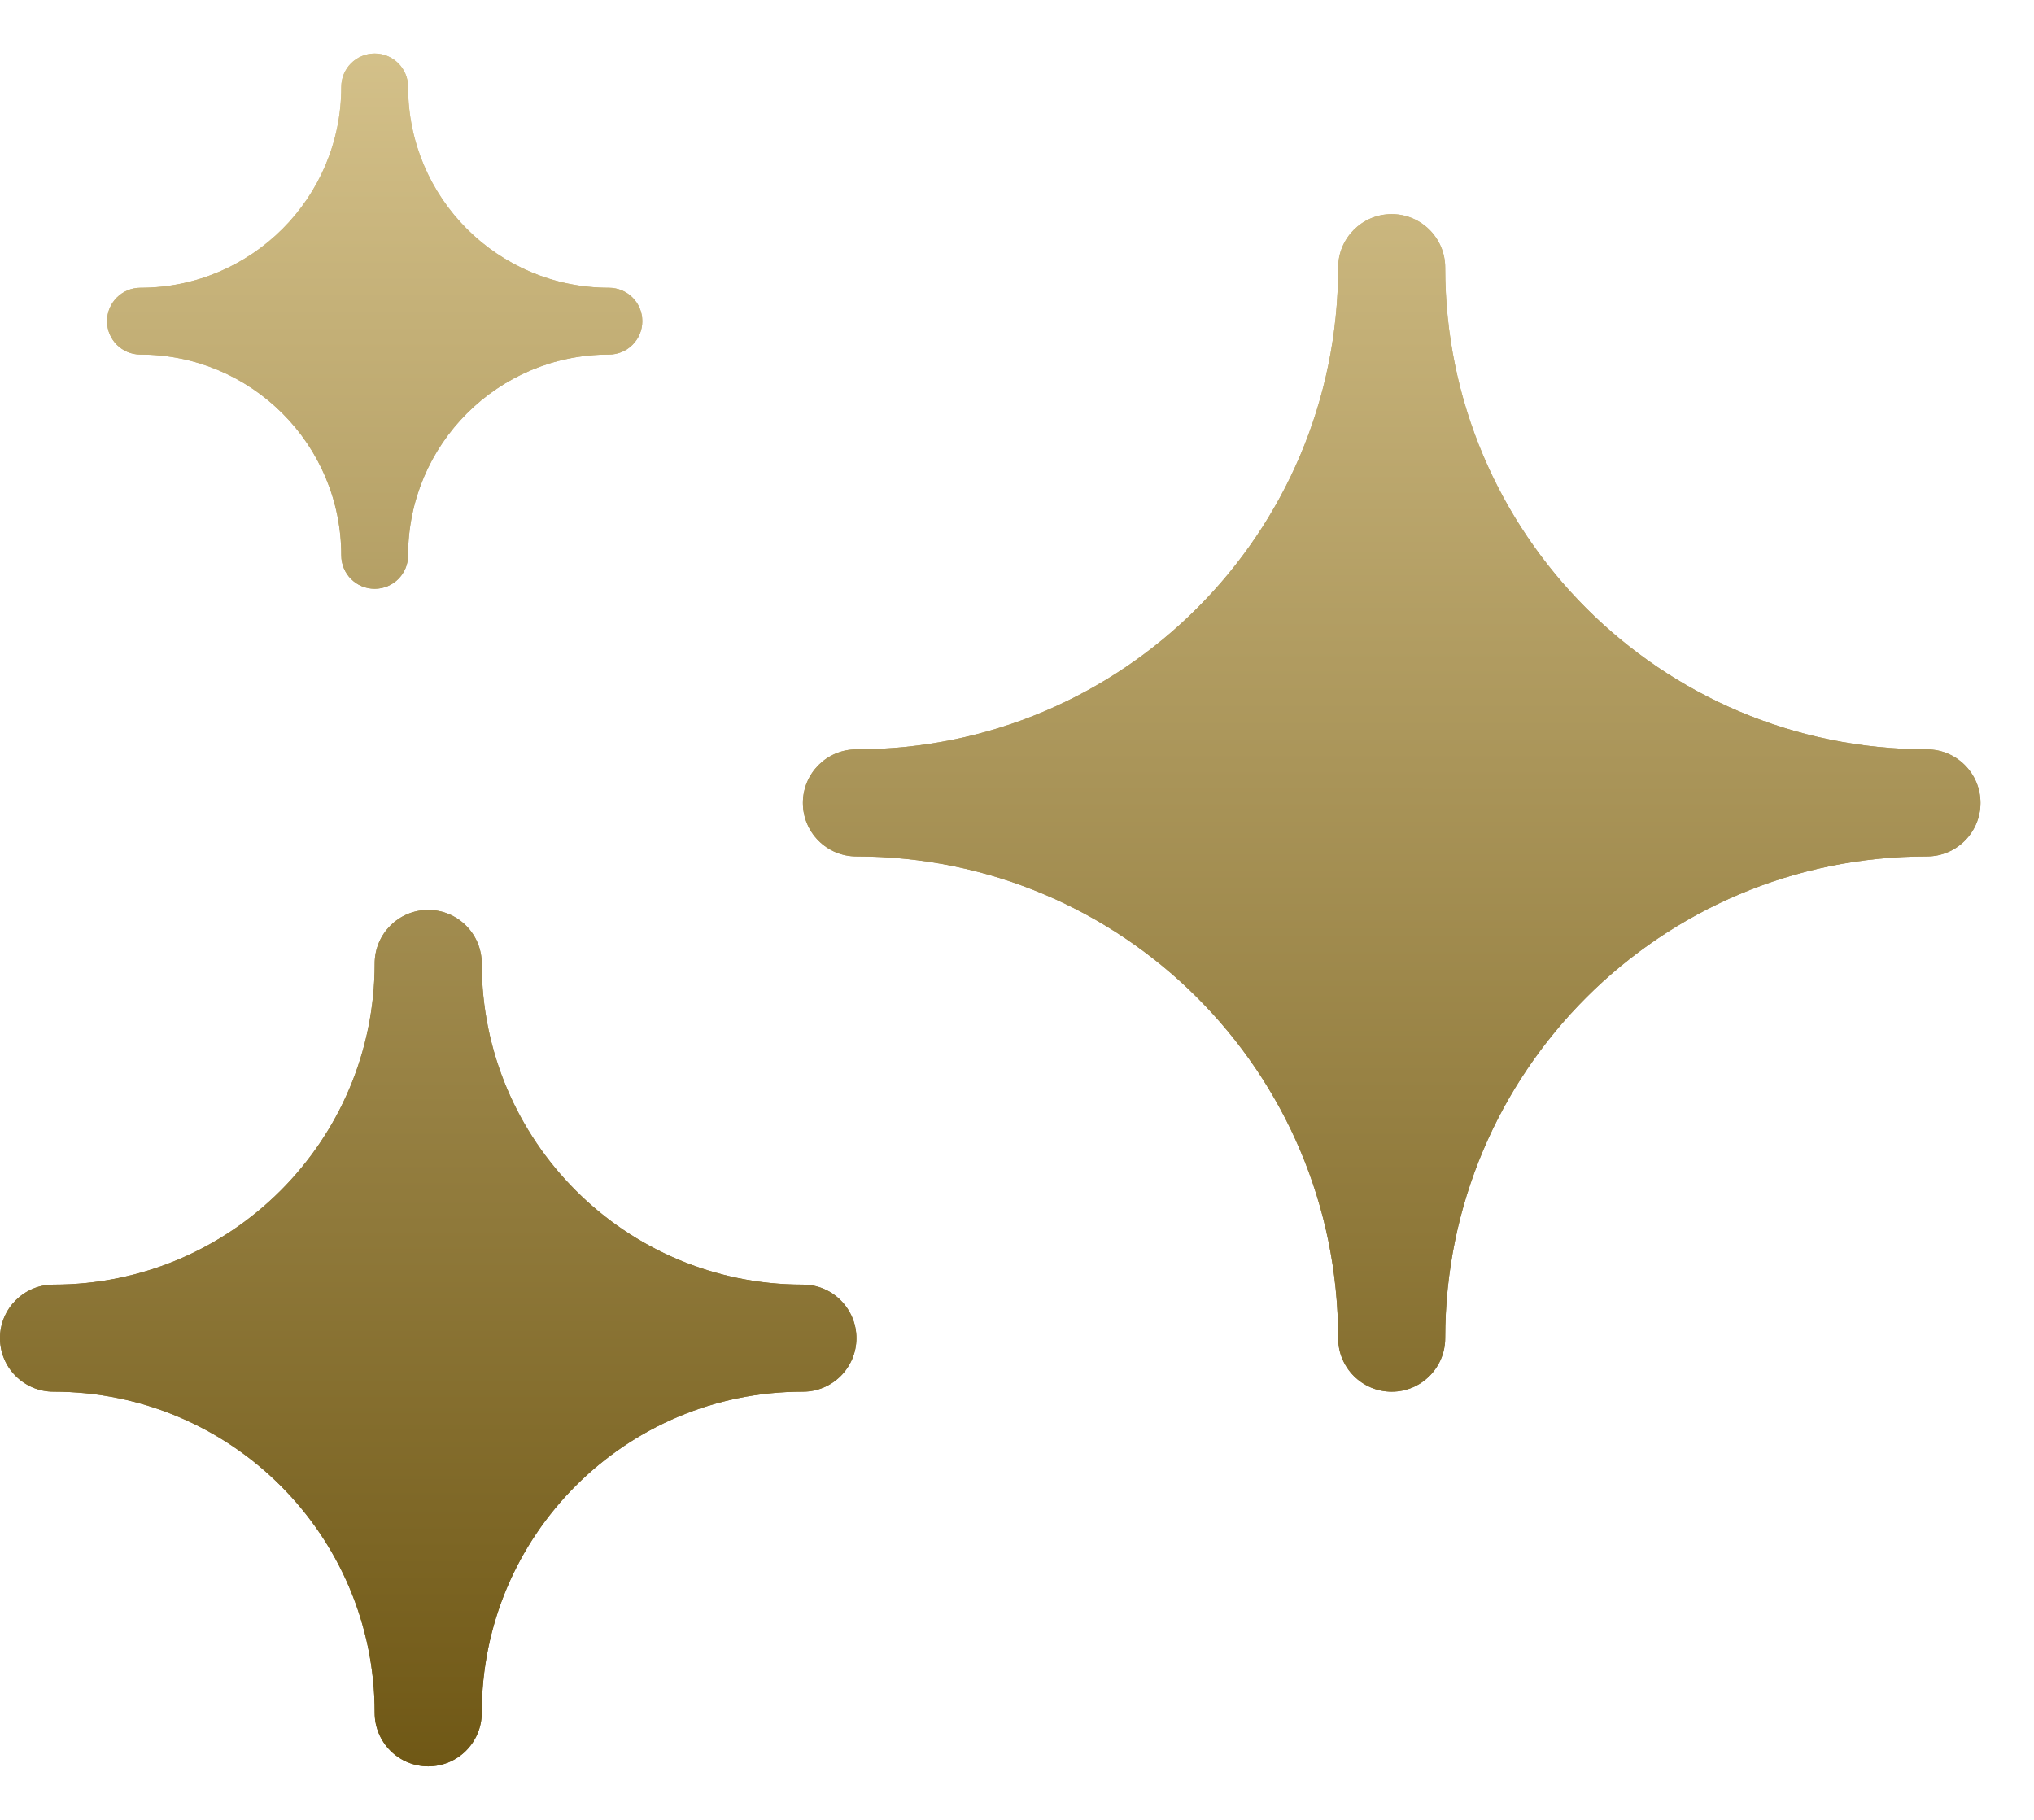
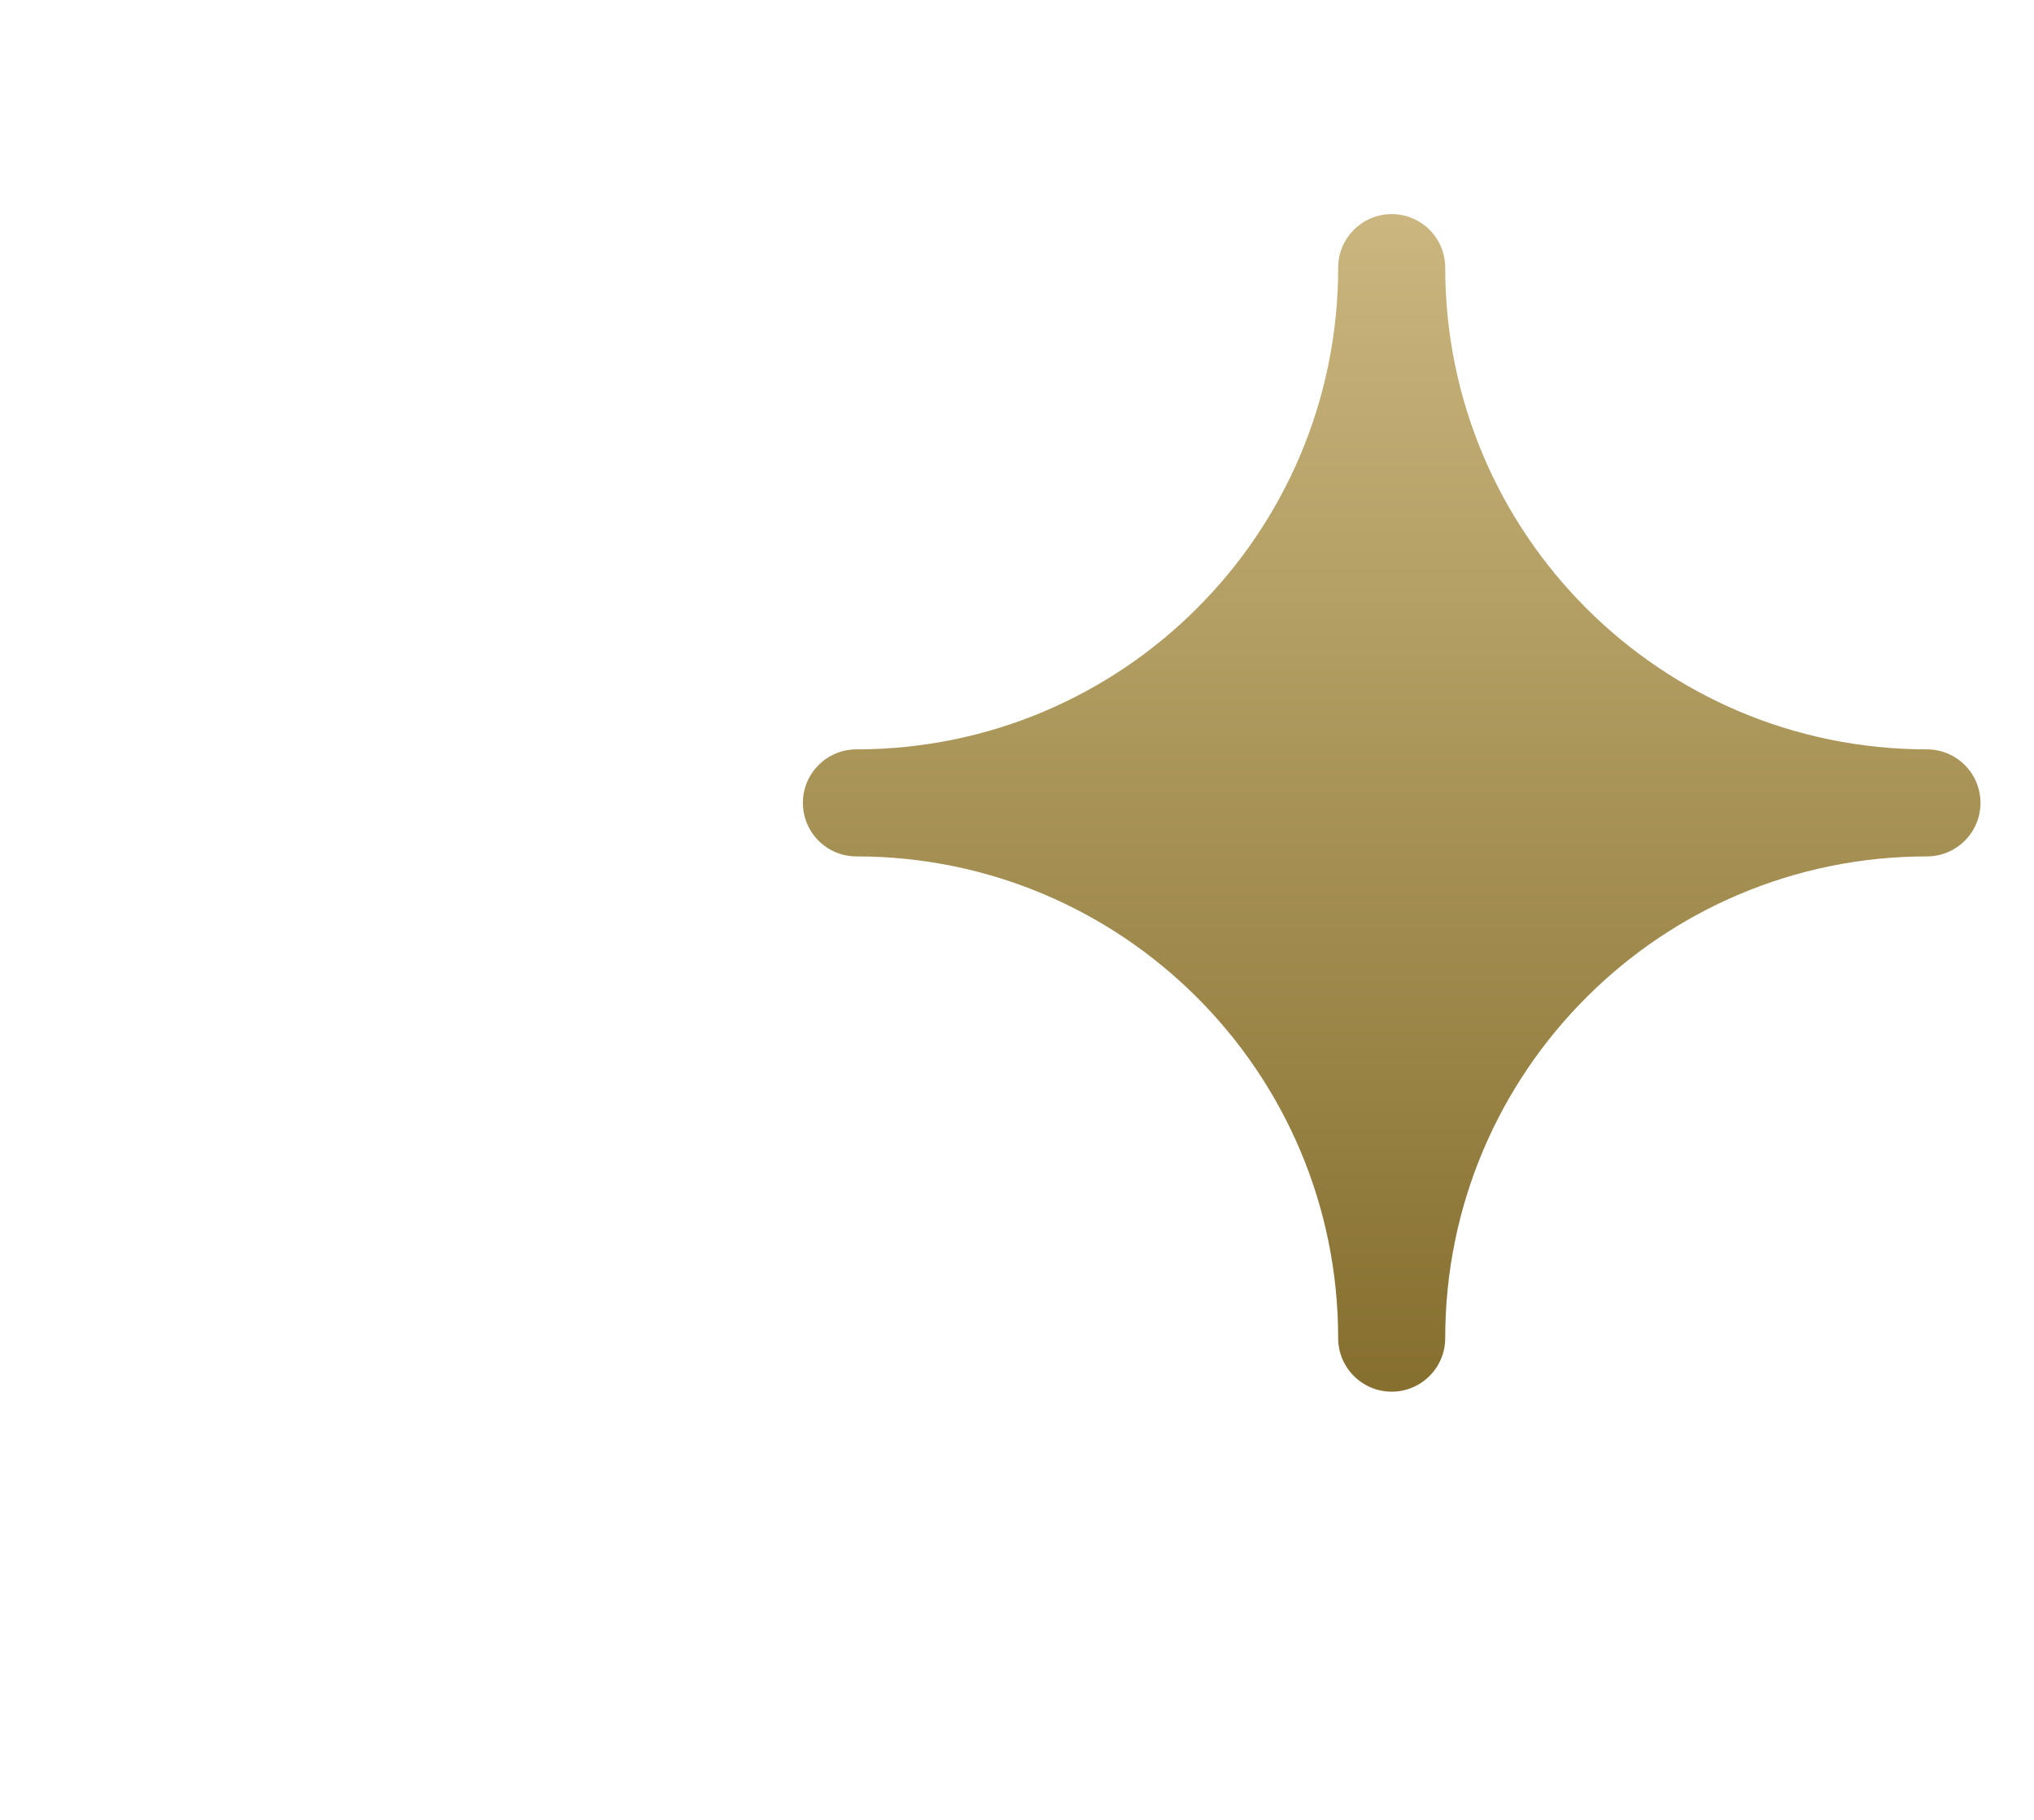
<svg xmlns="http://www.w3.org/2000/svg" width="19" height="17" viewBox="0 0 19 17" fill="none">
-   <path d="M6 3C6 2.827 5.86 2.688 5.688 2.688C4.652 2.688 3.812 1.848 3.812 0.812C3.812 0.64 3.673 0.5 3.5 0.5C3.327 0.5 3.188 0.64 3.188 0.812C3.188 1.848 2.348 2.688 1.312 2.688C1.14 2.688 1 2.827 1 3C1 3.173 1.14 3.312 1.312 3.312C2.348 3.312 3.188 4.152 3.188 5.188C3.188 5.36 3.327 5.5 3.5 5.5C3.673 5.5 3.812 5.36 3.812 5.188C3.812 4.152 4.652 3.312 5.688 3.312C5.86 3.312 6 3.173 6 3Z" fill="url(#paint0_linear_12884_3671)" style="mix-blend-mode:screen" />
-   <path d="M6 3C6 2.827 5.86 2.688 5.688 2.688C4.652 2.688 3.812 1.848 3.812 0.812C3.812 0.64 3.673 0.5 3.5 0.5C3.327 0.5 3.188 0.64 3.188 0.812C3.188 1.848 2.348 2.688 1.312 2.688C1.14 2.688 1 2.827 1 3C1 3.173 1.14 3.312 1.312 3.312C2.348 3.312 3.188 4.152 3.188 5.188C3.188 5.36 3.327 5.5 3.5 5.5C3.673 5.5 3.812 5.36 3.812 5.188C3.812 4.152 4.652 3.312 5.688 3.312C5.86 3.312 6 3.173 6 3Z" fill="url(#paint1_linear_12884_3671)" style="mix-blend-mode:screen" />
  <path d="M13.5 2.5C13.5 2.224 13.276 2 13 2C12.724 2 12.5 2.224 12.5 2.5C12.5 4.985 10.485 7 8 7C7.724 7 7.5 7.224 7.5 7.5C7.5 7.776 7.724 8 8 8C10.485 8 12.5 10.014 12.5 12.5C12.5 12.776 12.724 13 13 13C13.276 13 13.5 12.776 13.5 12.5C13.5 10.014 15.514 8 18 8C18.276 8 18.5 7.776 18.5 7.5C18.5 7.224 18.276 7 18 7C15.514 7 13.5 4.985 13.5 2.5Z" fill="url(#paint2_linear_12884_3671)" style="mix-blend-mode:screen" />
-   <path d="M13.5 2.5C13.5 2.224 13.276 2 13 2C12.724 2 12.5 2.224 12.5 2.5C12.5 4.985 10.485 7 8 7C7.724 7 7.5 7.224 7.5 7.5C7.5 7.776 7.724 8 8 8C10.485 8 12.5 10.014 12.5 12.5C12.5 12.776 12.724 13 13 13C13.276 13 13.5 12.776 13.5 12.5C13.5 10.014 15.514 8 18 8C18.276 8 18.5 7.776 18.5 7.5C18.5 7.224 18.276 7 18 7C15.514 7 13.5 4.985 13.5 2.5Z" fill="url(#paint3_linear_12884_3671)" style="mix-blend-mode:screen" />
-   <path d="M4.5 9C4.5 8.724 4.276 8.5 4 8.5C3.724 8.5 3.5 8.724 3.5 9C3.5 10.657 2.157 12 0.5 12C0.224 12 0 12.224 0 12.5C0 12.776 0.224 13 0.5 13C2.157 13 3.5 14.343 3.5 16C3.5 16.276 3.724 16.5 4 16.5C4.276 16.5 4.5 16.276 4.5 16C4.5 14.343 5.843 13 7.5 13C7.776 13 8 12.776 8 12.5C8 12.224 7.776 12 7.5 12C5.843 12 4.5 10.657 4.5 9Z" fill="url(#paint4_linear_12884_3671)" style="mix-blend-mode:screen" />
-   <path d="M4.5 9C4.5 8.724 4.276 8.5 4 8.5C3.724 8.5 3.5 8.724 3.5 9C3.5 10.657 2.157 12 0.5 12C0.224 12 0 12.224 0 12.5C0 12.776 0.224 13 0.5 13C2.157 13 3.5 14.343 3.5 16C3.5 16.276 3.724 16.5 4 16.5C4.276 16.5 4.5 16.276 4.5 16C4.5 14.343 5.843 13 7.5 13C7.776 13 8 12.776 8 12.5C8 12.224 7.776 12 7.5 12C5.843 12 4.5 10.657 4.5 9Z" fill="url(#paint5_linear_12884_3671)" style="mix-blend-mode:screen" />
  <defs>
    <linearGradient id="paint0_linear_12884_3671" x1="8" y1="-1" x2="7.999" y2="18.5" gradientUnits="userSpaceOnUse">
      <stop stop-color="#DDCA94" />
      <stop offset="1" stop-color="#634B07" />
    </linearGradient>
    <linearGradient id="paint1_linear_12884_3671" x1="8" y1="-1" x2="7.999" y2="18.5" gradientUnits="userSpaceOnUse">
      <stop stop-color="#DDCA94" />
      <stop offset="1" stop-color="#634B07" />
    </linearGradient>
    <linearGradient id="paint2_linear_12884_3671" x1="8" y1="-1" x2="7.999" y2="18.5" gradientUnits="userSpaceOnUse">
      <stop stop-color="#DDCA94" />
      <stop offset="1" stop-color="#634B07" />
    </linearGradient>
    <linearGradient id="paint3_linear_12884_3671" x1="8" y1="-1" x2="7.999" y2="18.5" gradientUnits="userSpaceOnUse">
      <stop stop-color="#DDCA94" />
      <stop offset="1" stop-color="#634B07" />
    </linearGradient>
    <linearGradient id="paint4_linear_12884_3671" x1="8" y1="-1" x2="7.999" y2="18.5" gradientUnits="userSpaceOnUse">
      <stop stop-color="#DDCA94" />
      <stop offset="1" stop-color="#634B07" />
    </linearGradient>
    <linearGradient id="paint5_linear_12884_3671" x1="8" y1="-1" x2="7.999" y2="18.5" gradientUnits="userSpaceOnUse">
      <stop stop-color="#DDCA94" />
      <stop offset="1" stop-color="#634B07" />
    </linearGradient>
  </defs>
</svg>